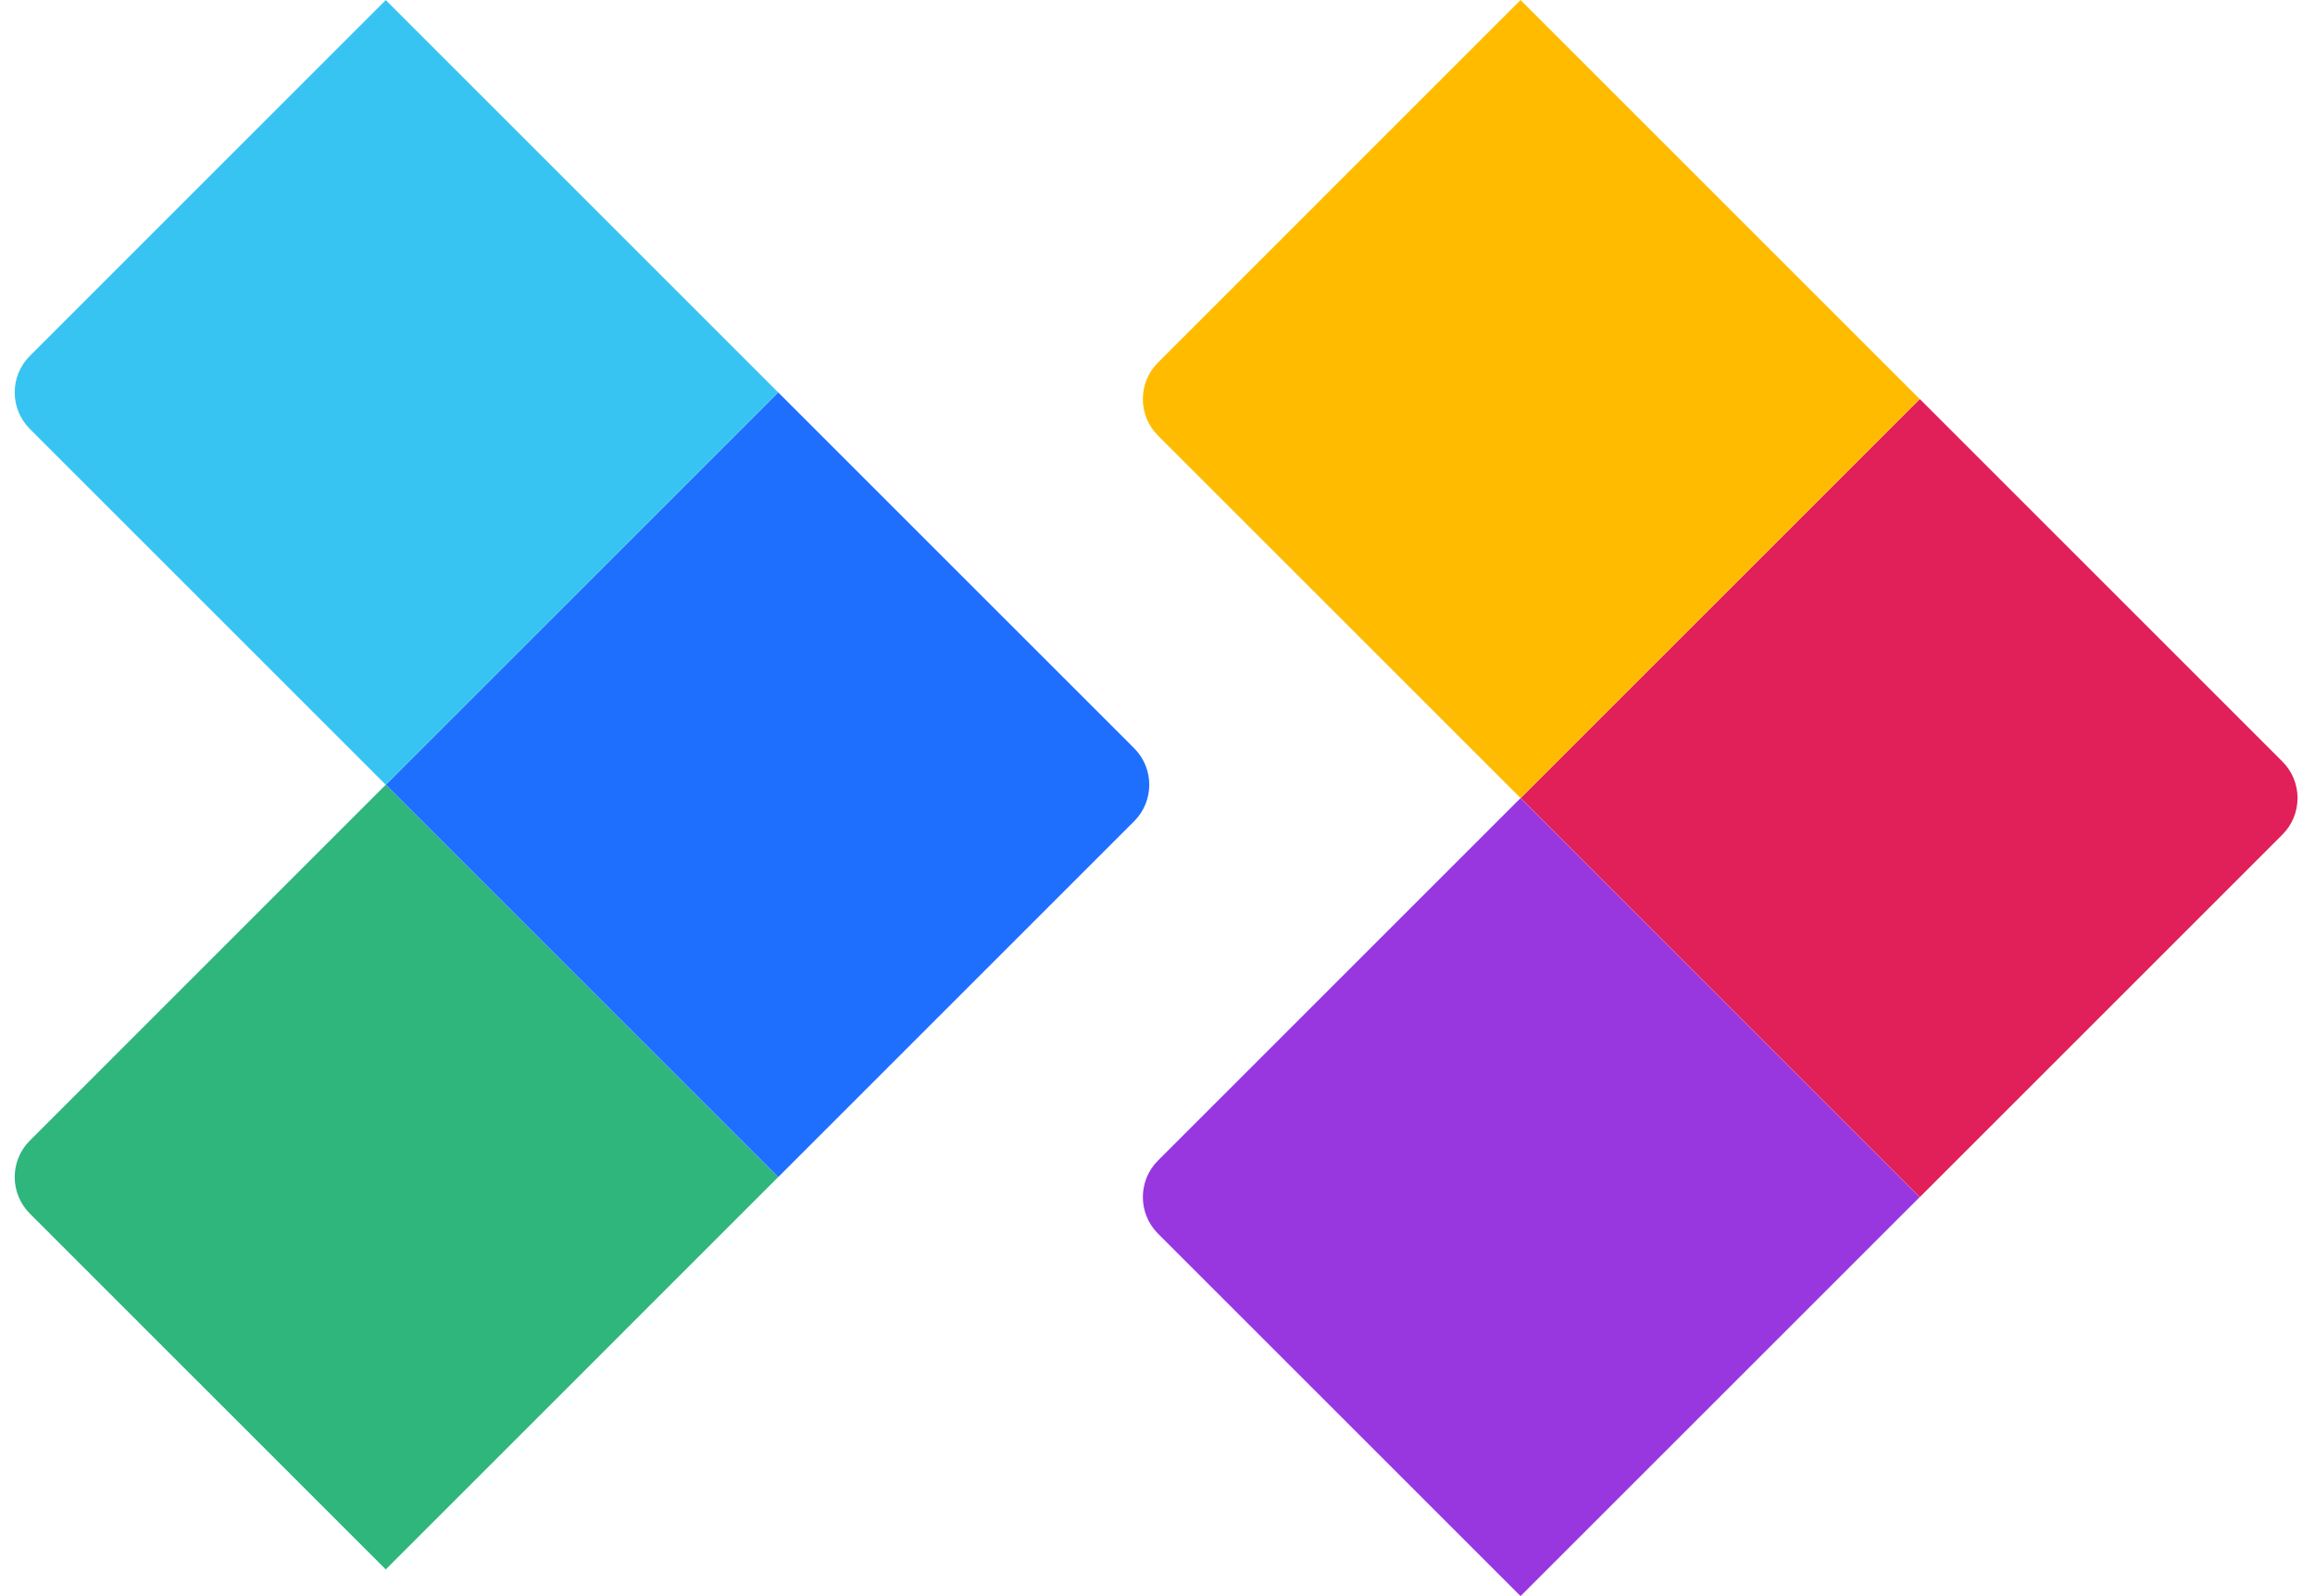
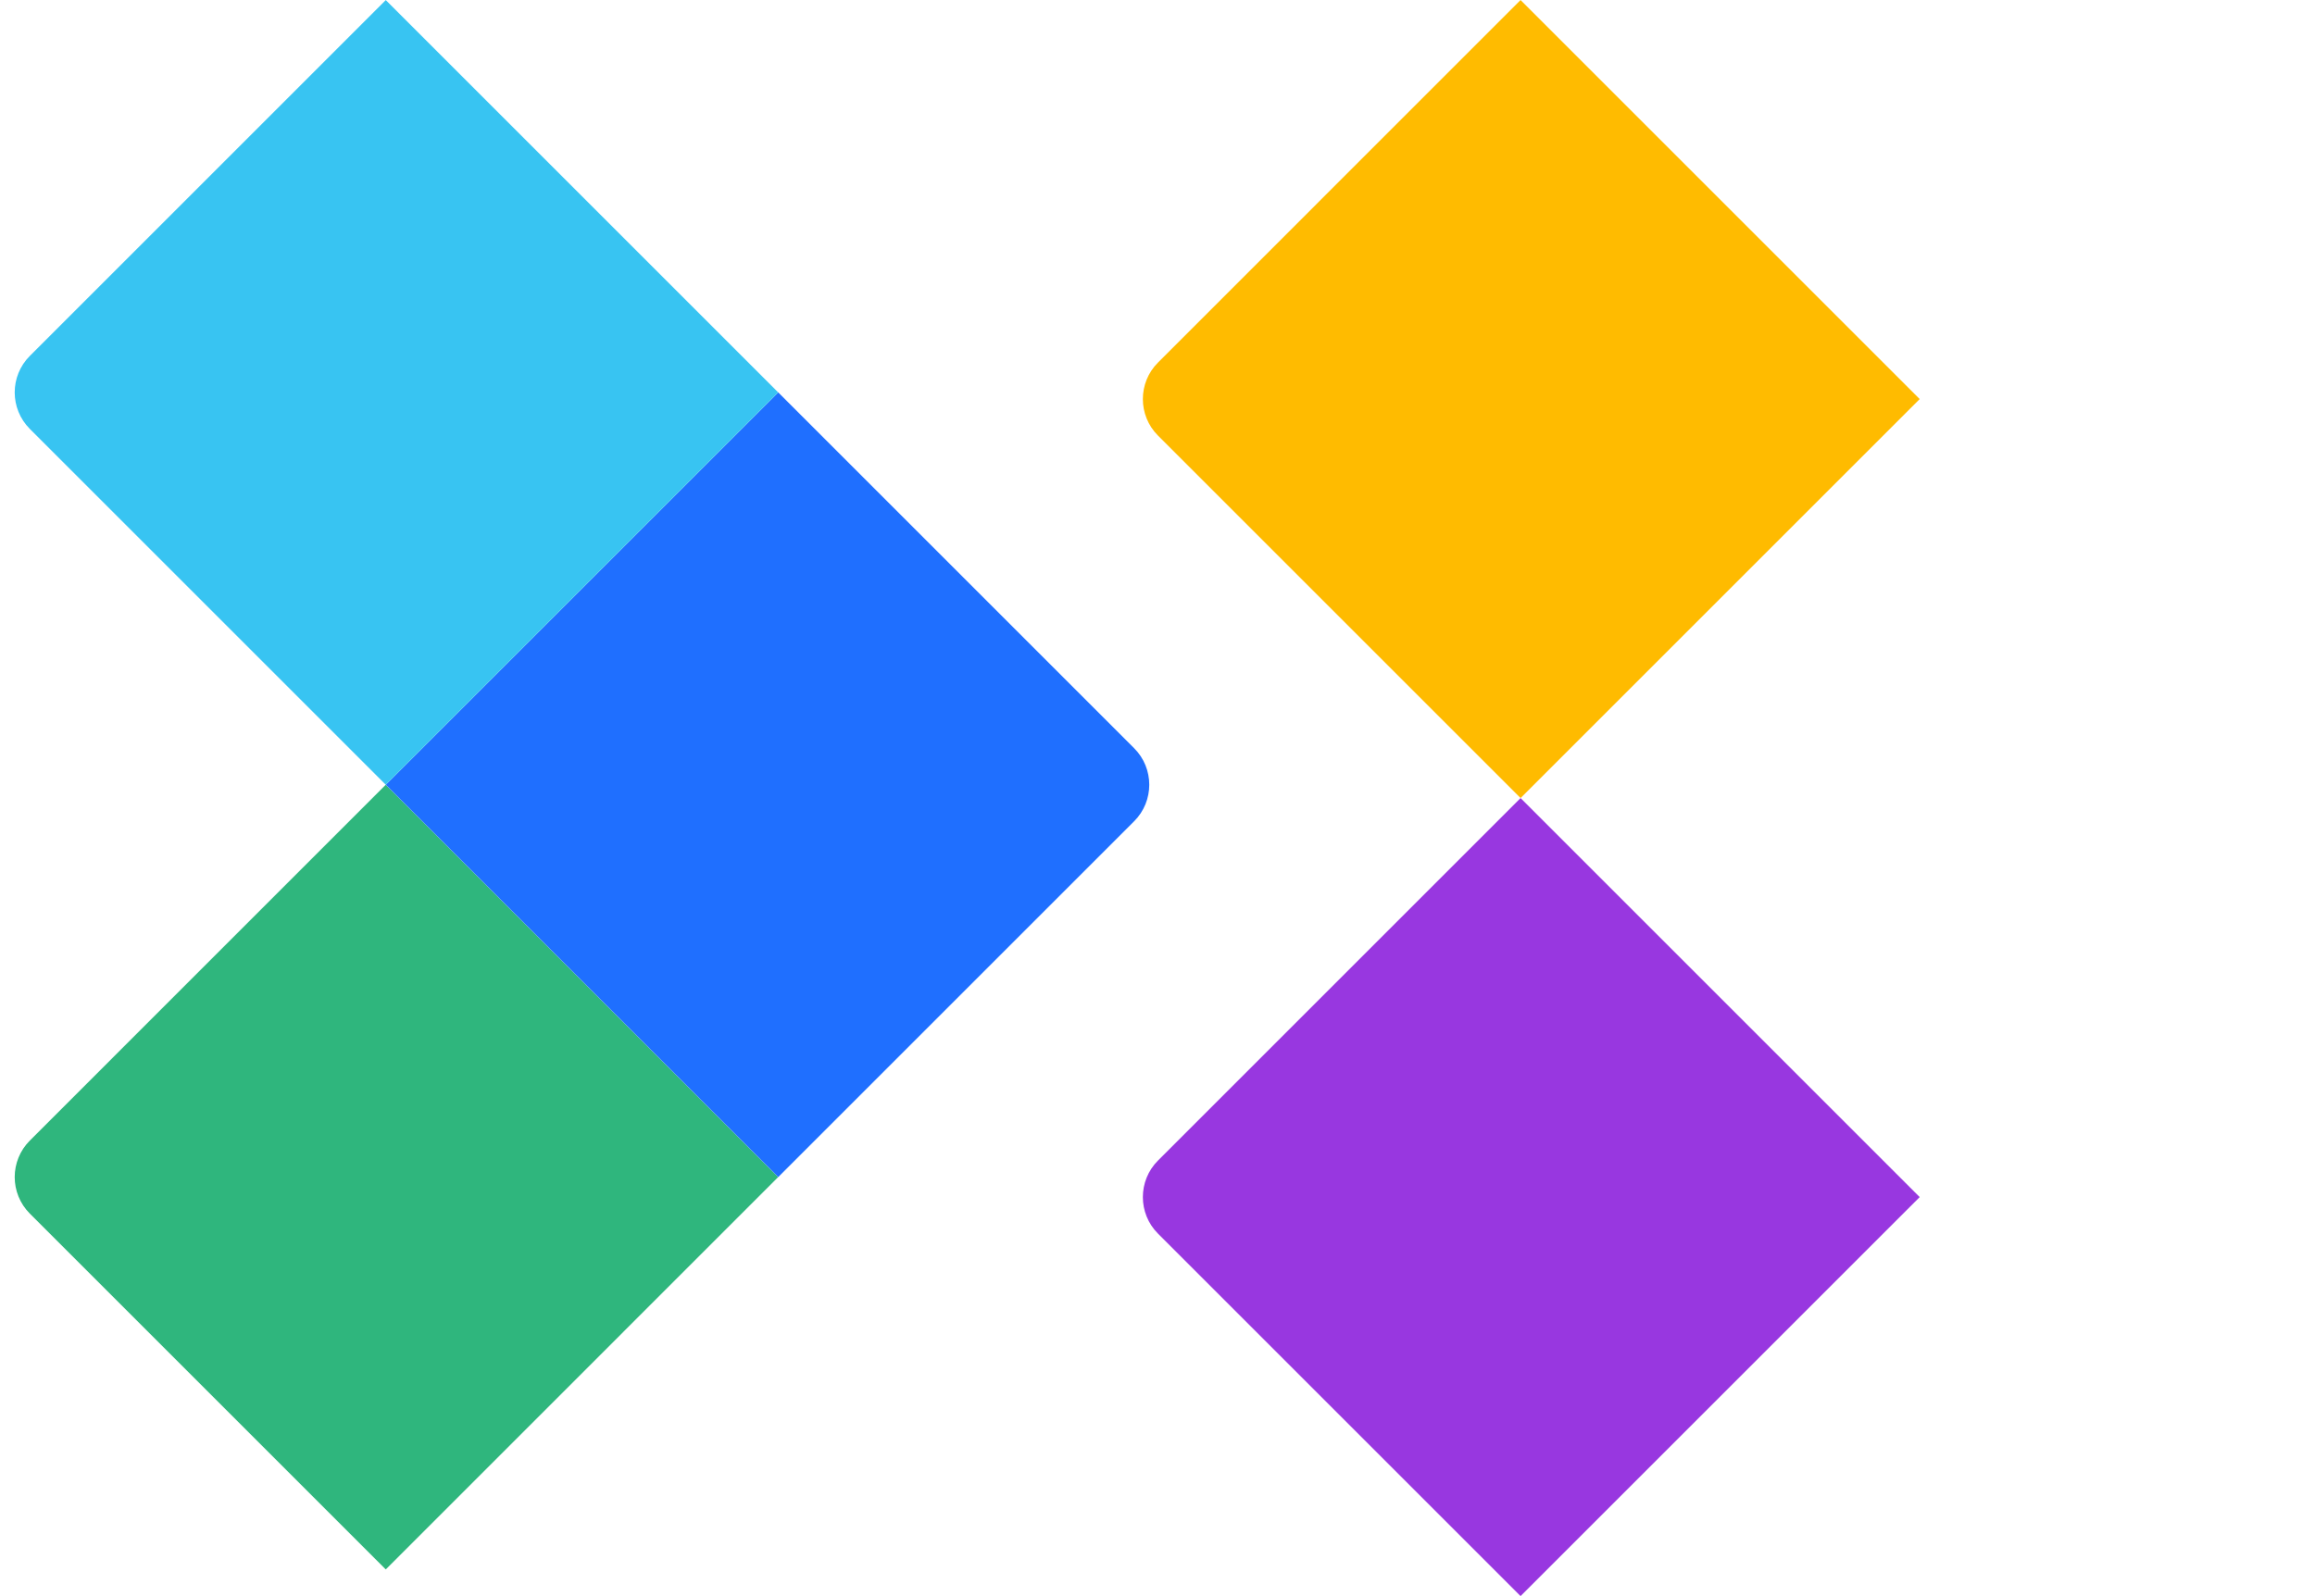
<svg xmlns="http://www.w3.org/2000/svg" width="58" height="40" viewBox="0 0 58 40" fill="none">
  <path d="M19.497 29.498L9.665 39.331L0.748 30.414C0.242 29.908 0.242 29.089 0.748 28.583L9.665 19.666L19.497 29.498Z" fill="#2FB67D" />
-   <path d="M28.415 18.751C28.92 19.256 28.92 20.076 28.415 20.581L19.498 29.498L9.666 19.666L19.498 9.834L28.415 18.751Z" fill="#1F6FFF" />
+   <path d="M28.415 18.751C28.92 19.256 28.92 20.076 28.415 20.581L19.498 29.498L9.666 19.666L19.498 9.834L28.415 18.751" fill="#1F6FFF" />
  <path d="M19.497 9.834L9.665 19.666L0.748 10.749C0.242 10.244 0.242 9.424 0.748 8.919L9.665 0.002L19.497 9.834Z" fill="#38C4F2" />
  <path d="M48.096 30L38.096 39.999L29.012 30.915C28.507 30.41 28.507 29.59 29.012 29.084L38.096 20L48.096 30Z" fill="#9837E0" />
-   <path d="M57.183 19.085C57.689 19.59 57.689 20.41 57.183 20.916L48.099 30L38.1 20L48.099 10.001L57.183 19.085Z" fill="#E11F59" />
  <path d="M48.096 10.001L38.096 20L29.012 10.916C28.507 10.411 28.507 9.591 29.012 9.086L38.096 0.001L48.096 10.001Z" fill="#FFBB00" />
</svg>